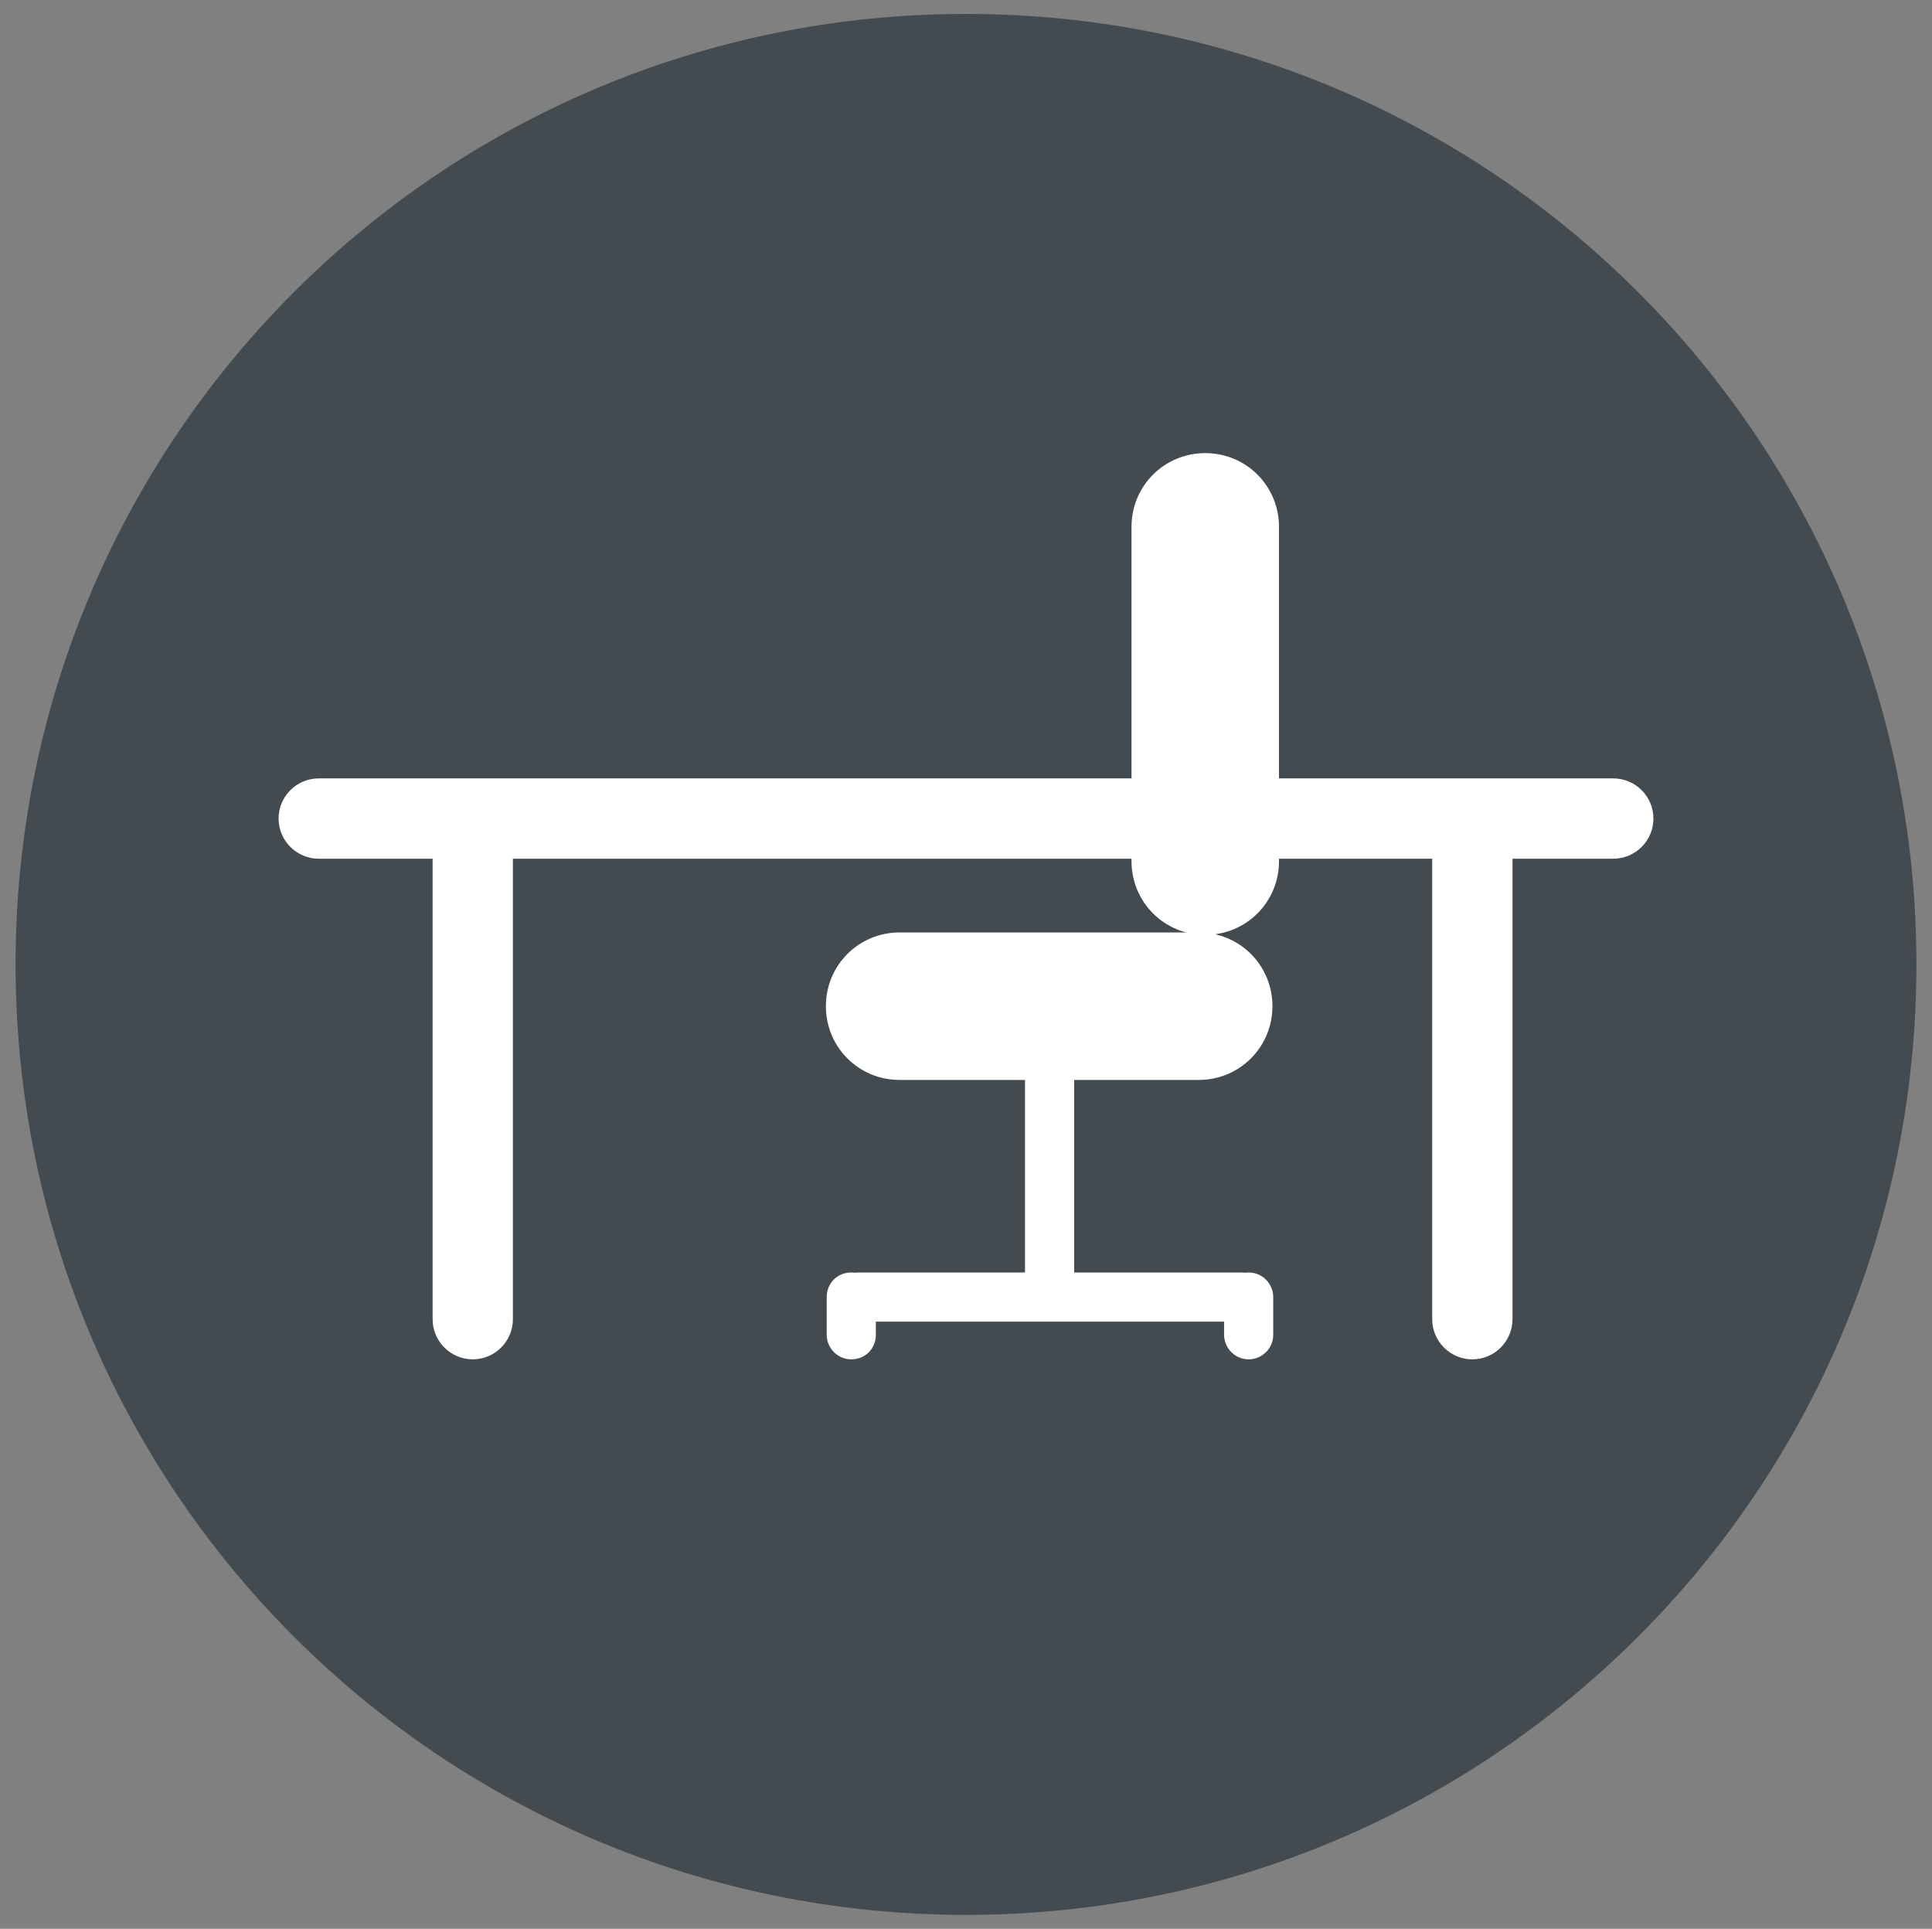
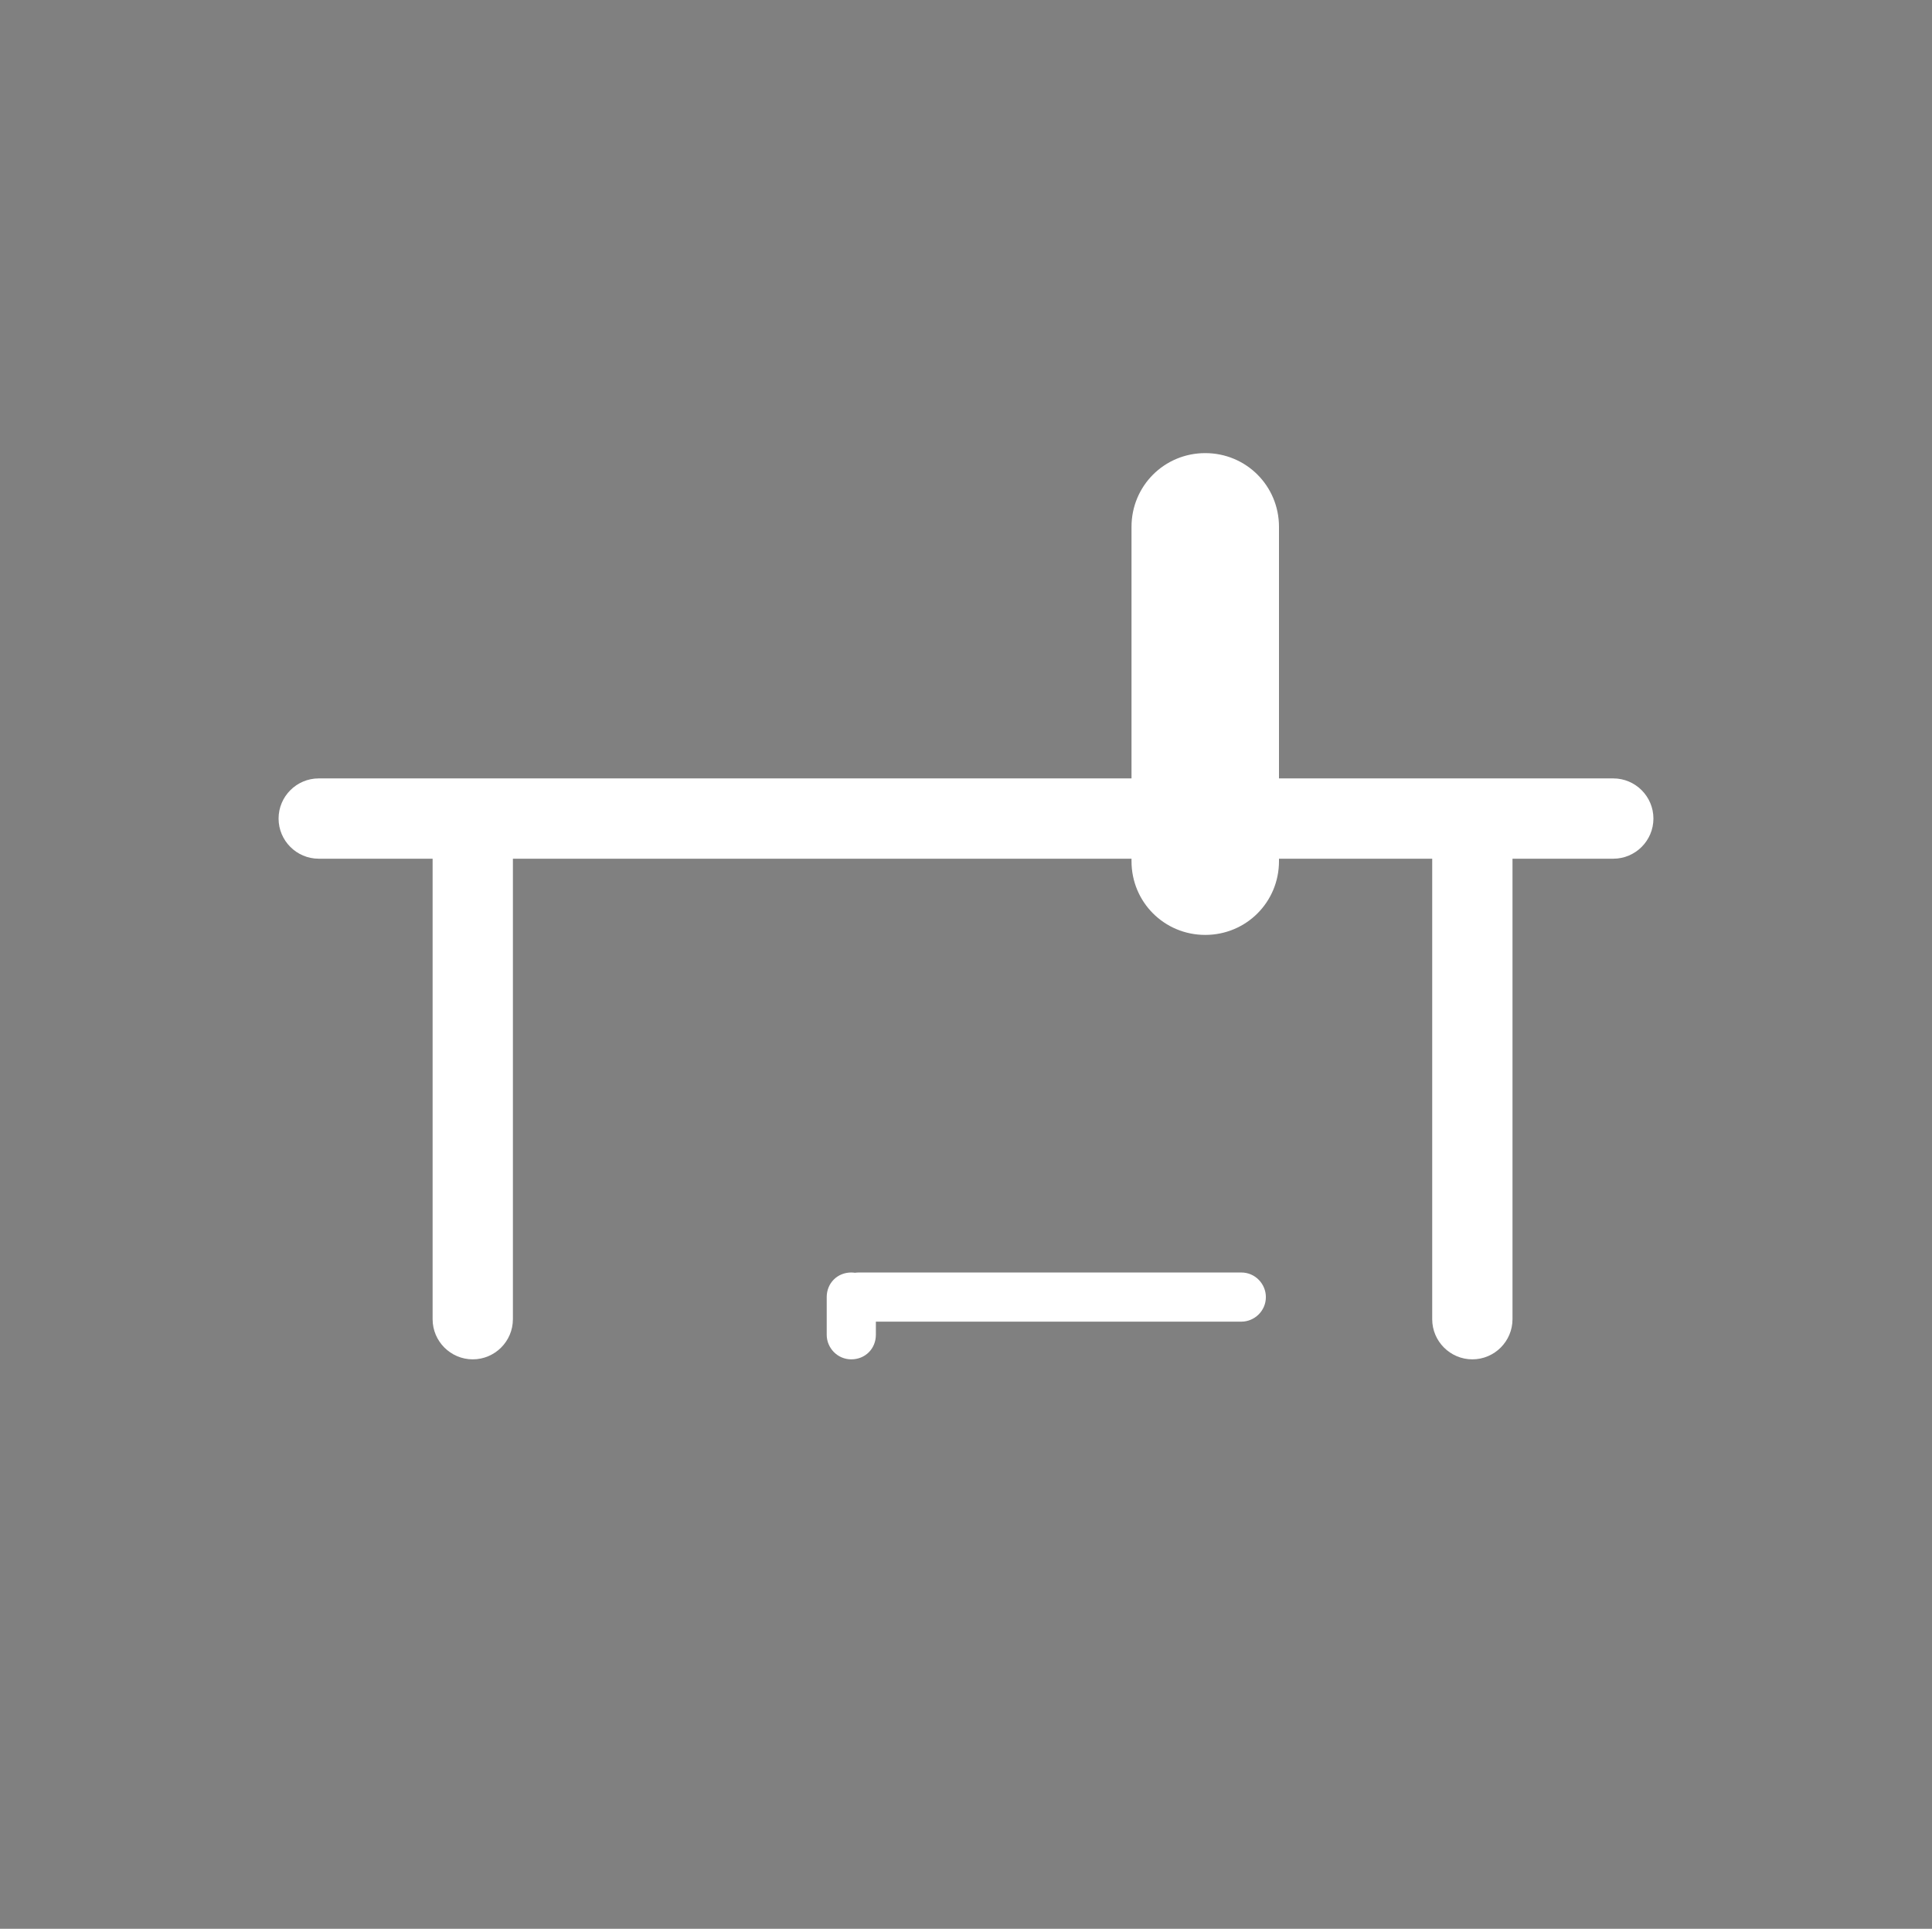
<svg xmlns="http://www.w3.org/2000/svg" version="1.1" id="Ebene_1" x="0px" y="0px" viewBox="0 0 235.8 235.4" style="enable-background:new 0 0 235.8 235.4;" xml:space="preserve">
  <rect x="0" y="0" width="235.8" height="235.4" fill="#808080" stroke="none" />
  <style type="text/css">
	.st0{fill:none;}
	.st1{fill:#434B50;}
	.st2{fill:#FFFFFF;}
</style>
  <g>
    <rect x="1.9" y="1.7" class="st0" width="232" height="232" />
-     <path class="st1" d="M117.9,233.7c64.1,0,116-51.9,116-116s-51.9-116-116-116s-116,51.9-116,116S53.8,233.7,117.9,233.7" />
    <rect x="1.9" y="1.7" class="st0" width="232" height="232" />
    <path class="st2" d="M52.8,161c0,2.7,2.2,4.9,4.9,4.9s4.9-2.2,4.9-4.9v-60.2c0-2.7-2.2-4.9-4.9-4.9s-4.9,2.2-4.9,4.9V161z" />
    <rect x="1.9" y="1.7" class="st0" width="232" height="232" />
    <path class="st2" d="M38.9,95c-2.7,0-4.9,2.2-4.9,4.9c0,2.7,2.2,4.9,4.9,4.9h158c2.7,0,4.9-2.2,4.9-4.9c0-2.7-2.2-4.9-4.9-4.9H38.9   z" />
    <rect x="1.9" y="1.7" class="st0" width="232" height="232" />
    <path class="st2" d="M174.8,161c0,2.7,2.2,4.9,4.9,4.9s4.9-2.2,4.9-4.9v-60.2c0-2.7-2.2-4.9-4.9-4.9s-4.9,2.2-4.9,4.9V161z" />
    <rect x="1.9" y="1.7" class="st0" width="232" height="232" />
-     <path class="st2" d="M125.1,157.6c0,1.6,1.3,3,3,3c1.6,0,3-1.3,3-3v-29.8c0-1.6-1.3-3-3-3c-1.6,0-3,1.3-3,3   C125.1,127.8,125.1,157.6,125.1,157.6z" />
    <rect x="1.9" y="1.7" class="st0" width="232" height="232" />
    <path class="st2" d="M100.9,162.9c0,1.6,1.3,3,3,3s3-1.3,3-3v-4.6c0-1.6-1.3-3-3-3s-3,1.3-3,3V162.9z" />
    <rect x="1.9" y="1.7" class="st0" width="232" height="232" />
-     <path class="st2" d="M149.4,162.9c0,1.6,1.3,3,3,3c1.6,0,3-1.3,3-3v-4.6c0-1.6-1.3-3-3-3c-1.6,0-3,1.3-3,3V162.9z" />
-     <rect x="1.9" y="1.7" class="st0" width="232" height="232" />
    <path class="st2" d="M104.8,155.3c-1.6,0-3,1.3-3,3c0,1.6,1.3,3,3,3h46.7c1.6,0,3-1.3,3-3c0-1.6-1.3-3-3-3H104.8z" />
    <rect x="1.9" y="1.7" class="st0" width="232" height="232" />
-     <path class="st2" d="M109.8,113.8c-5,0-9,4-9,9s4,9,9,9h36.5c5,0,9-4,9-9s-4-9-9-9H109.8z" />
    <rect x="1.9" y="1.7" class="st0" width="232" height="232" />
    <path class="st2" d="M156.1,64.3c0-5-4-9-9-9s-9,4-9,9v40.8c0,5,4,9,9,9s9-4,9-9V64.3z" />
  </g>
</svg>